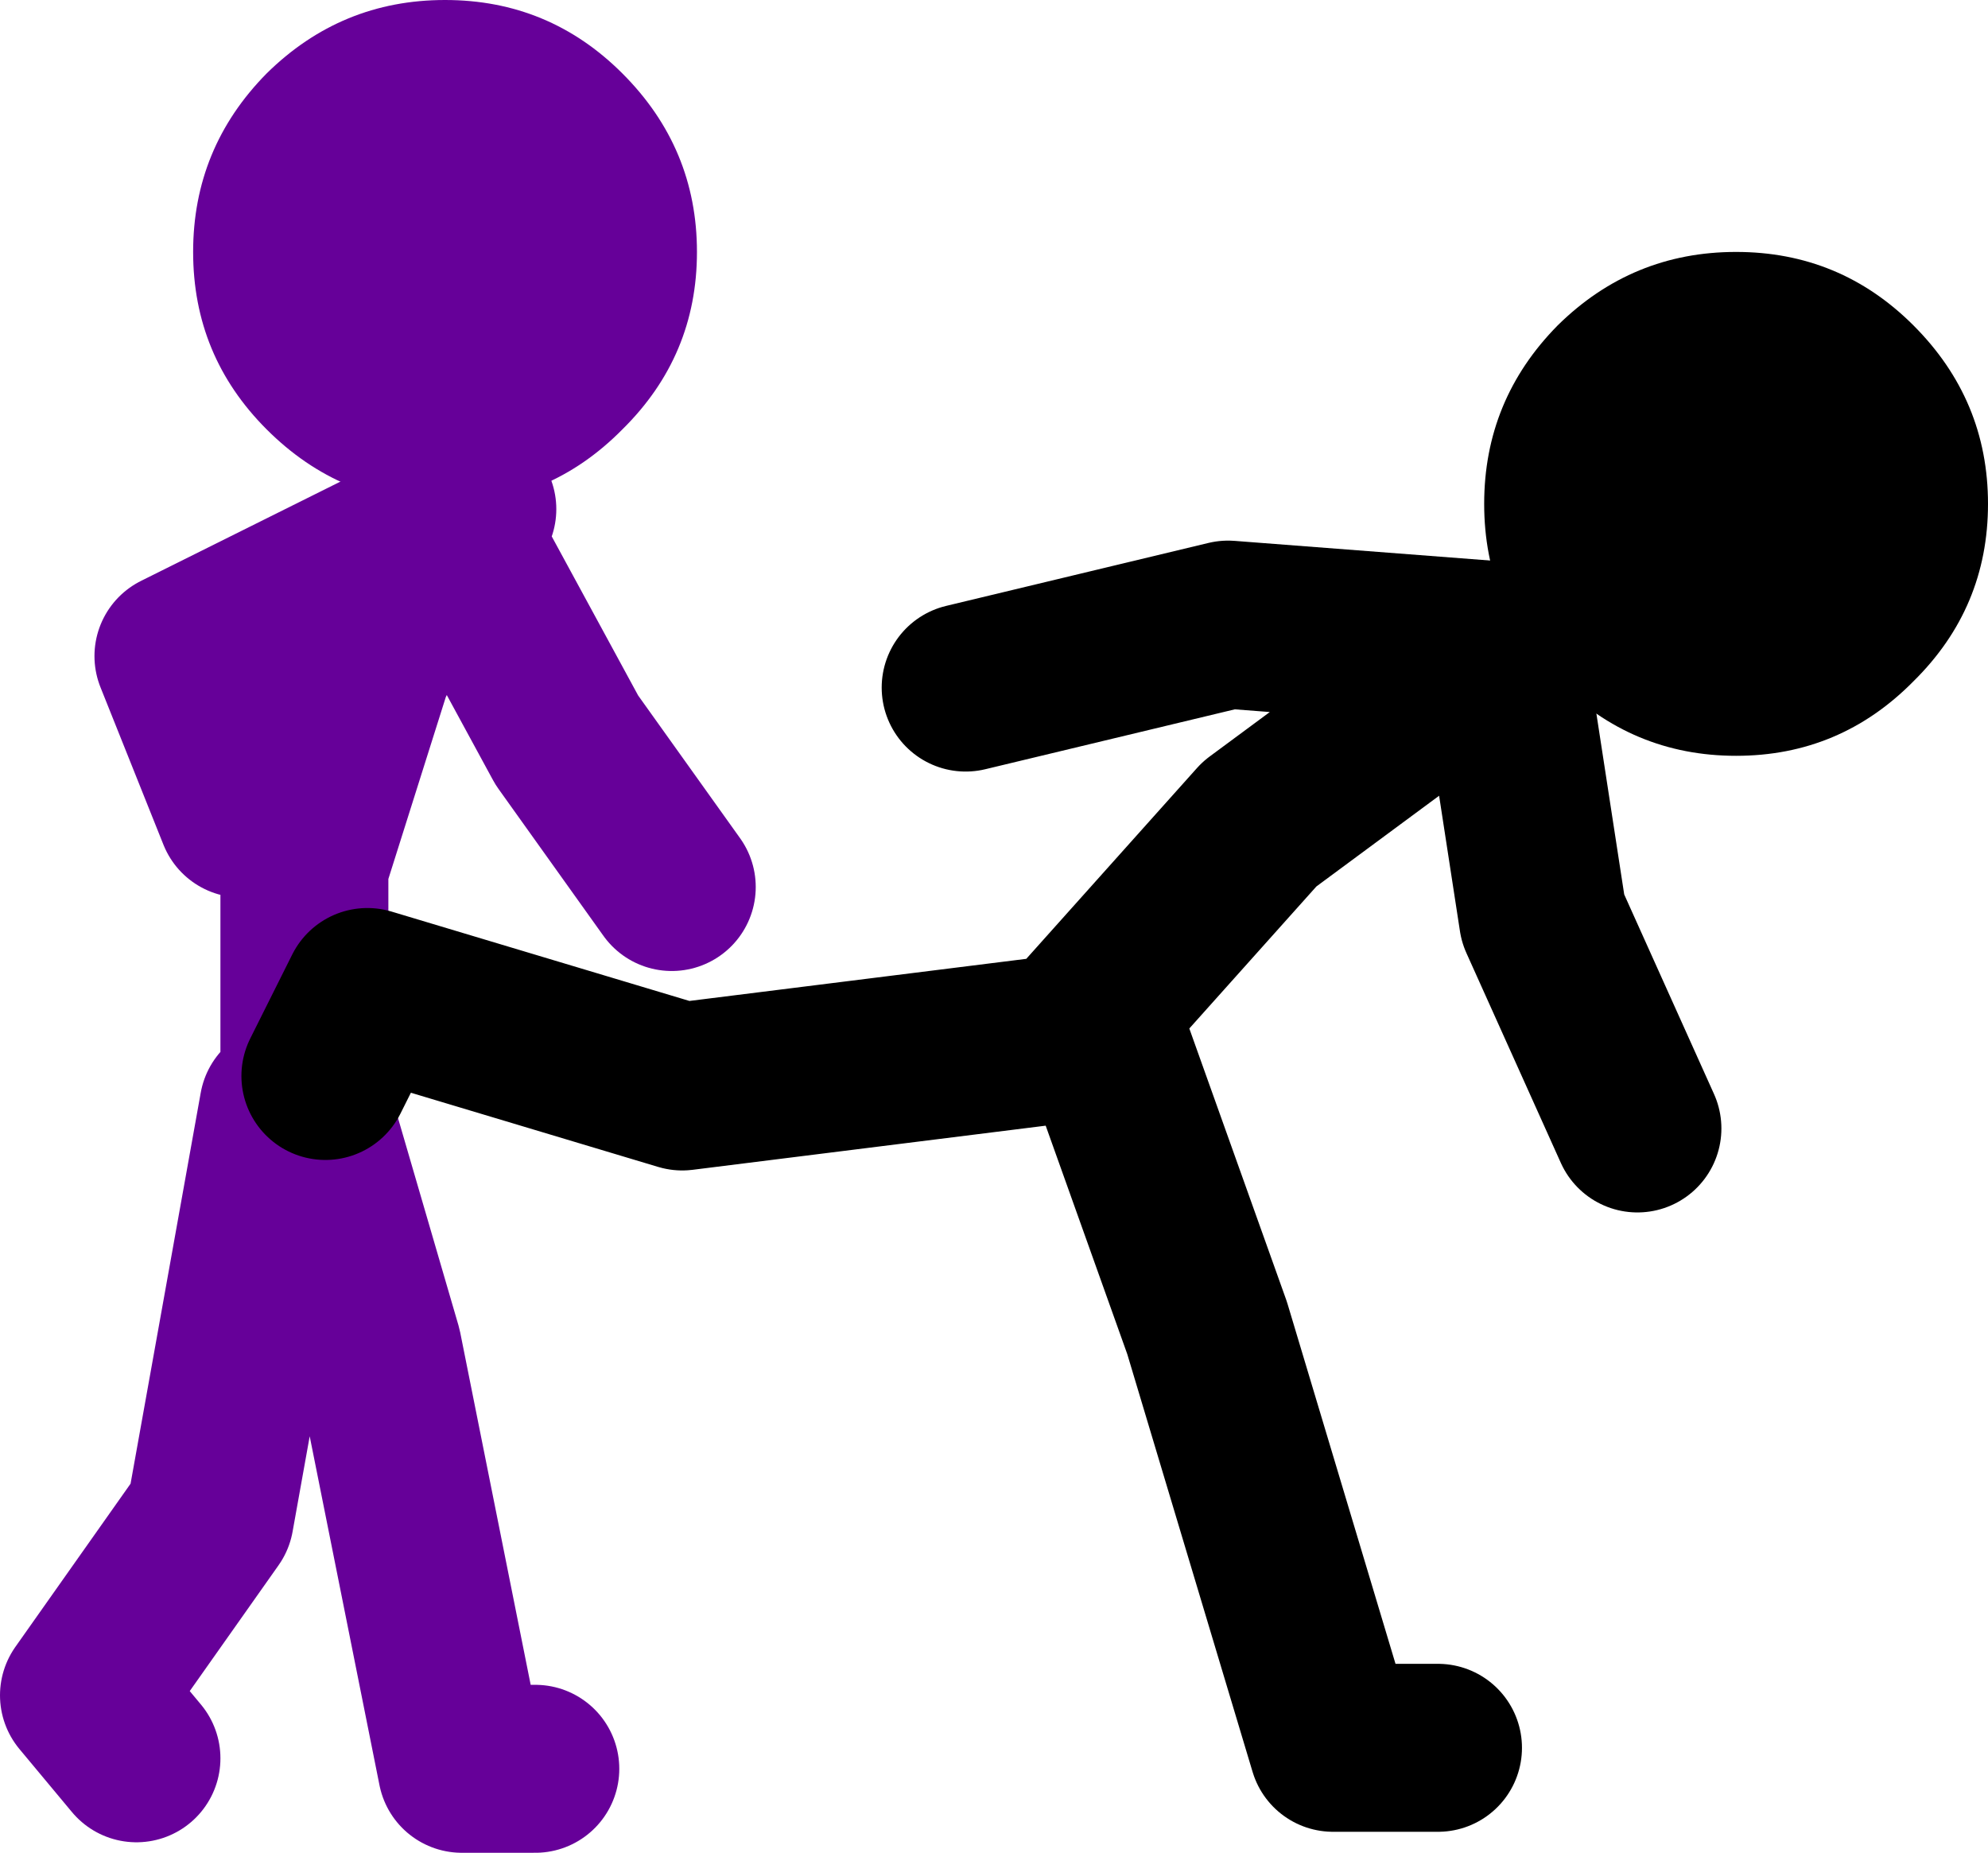
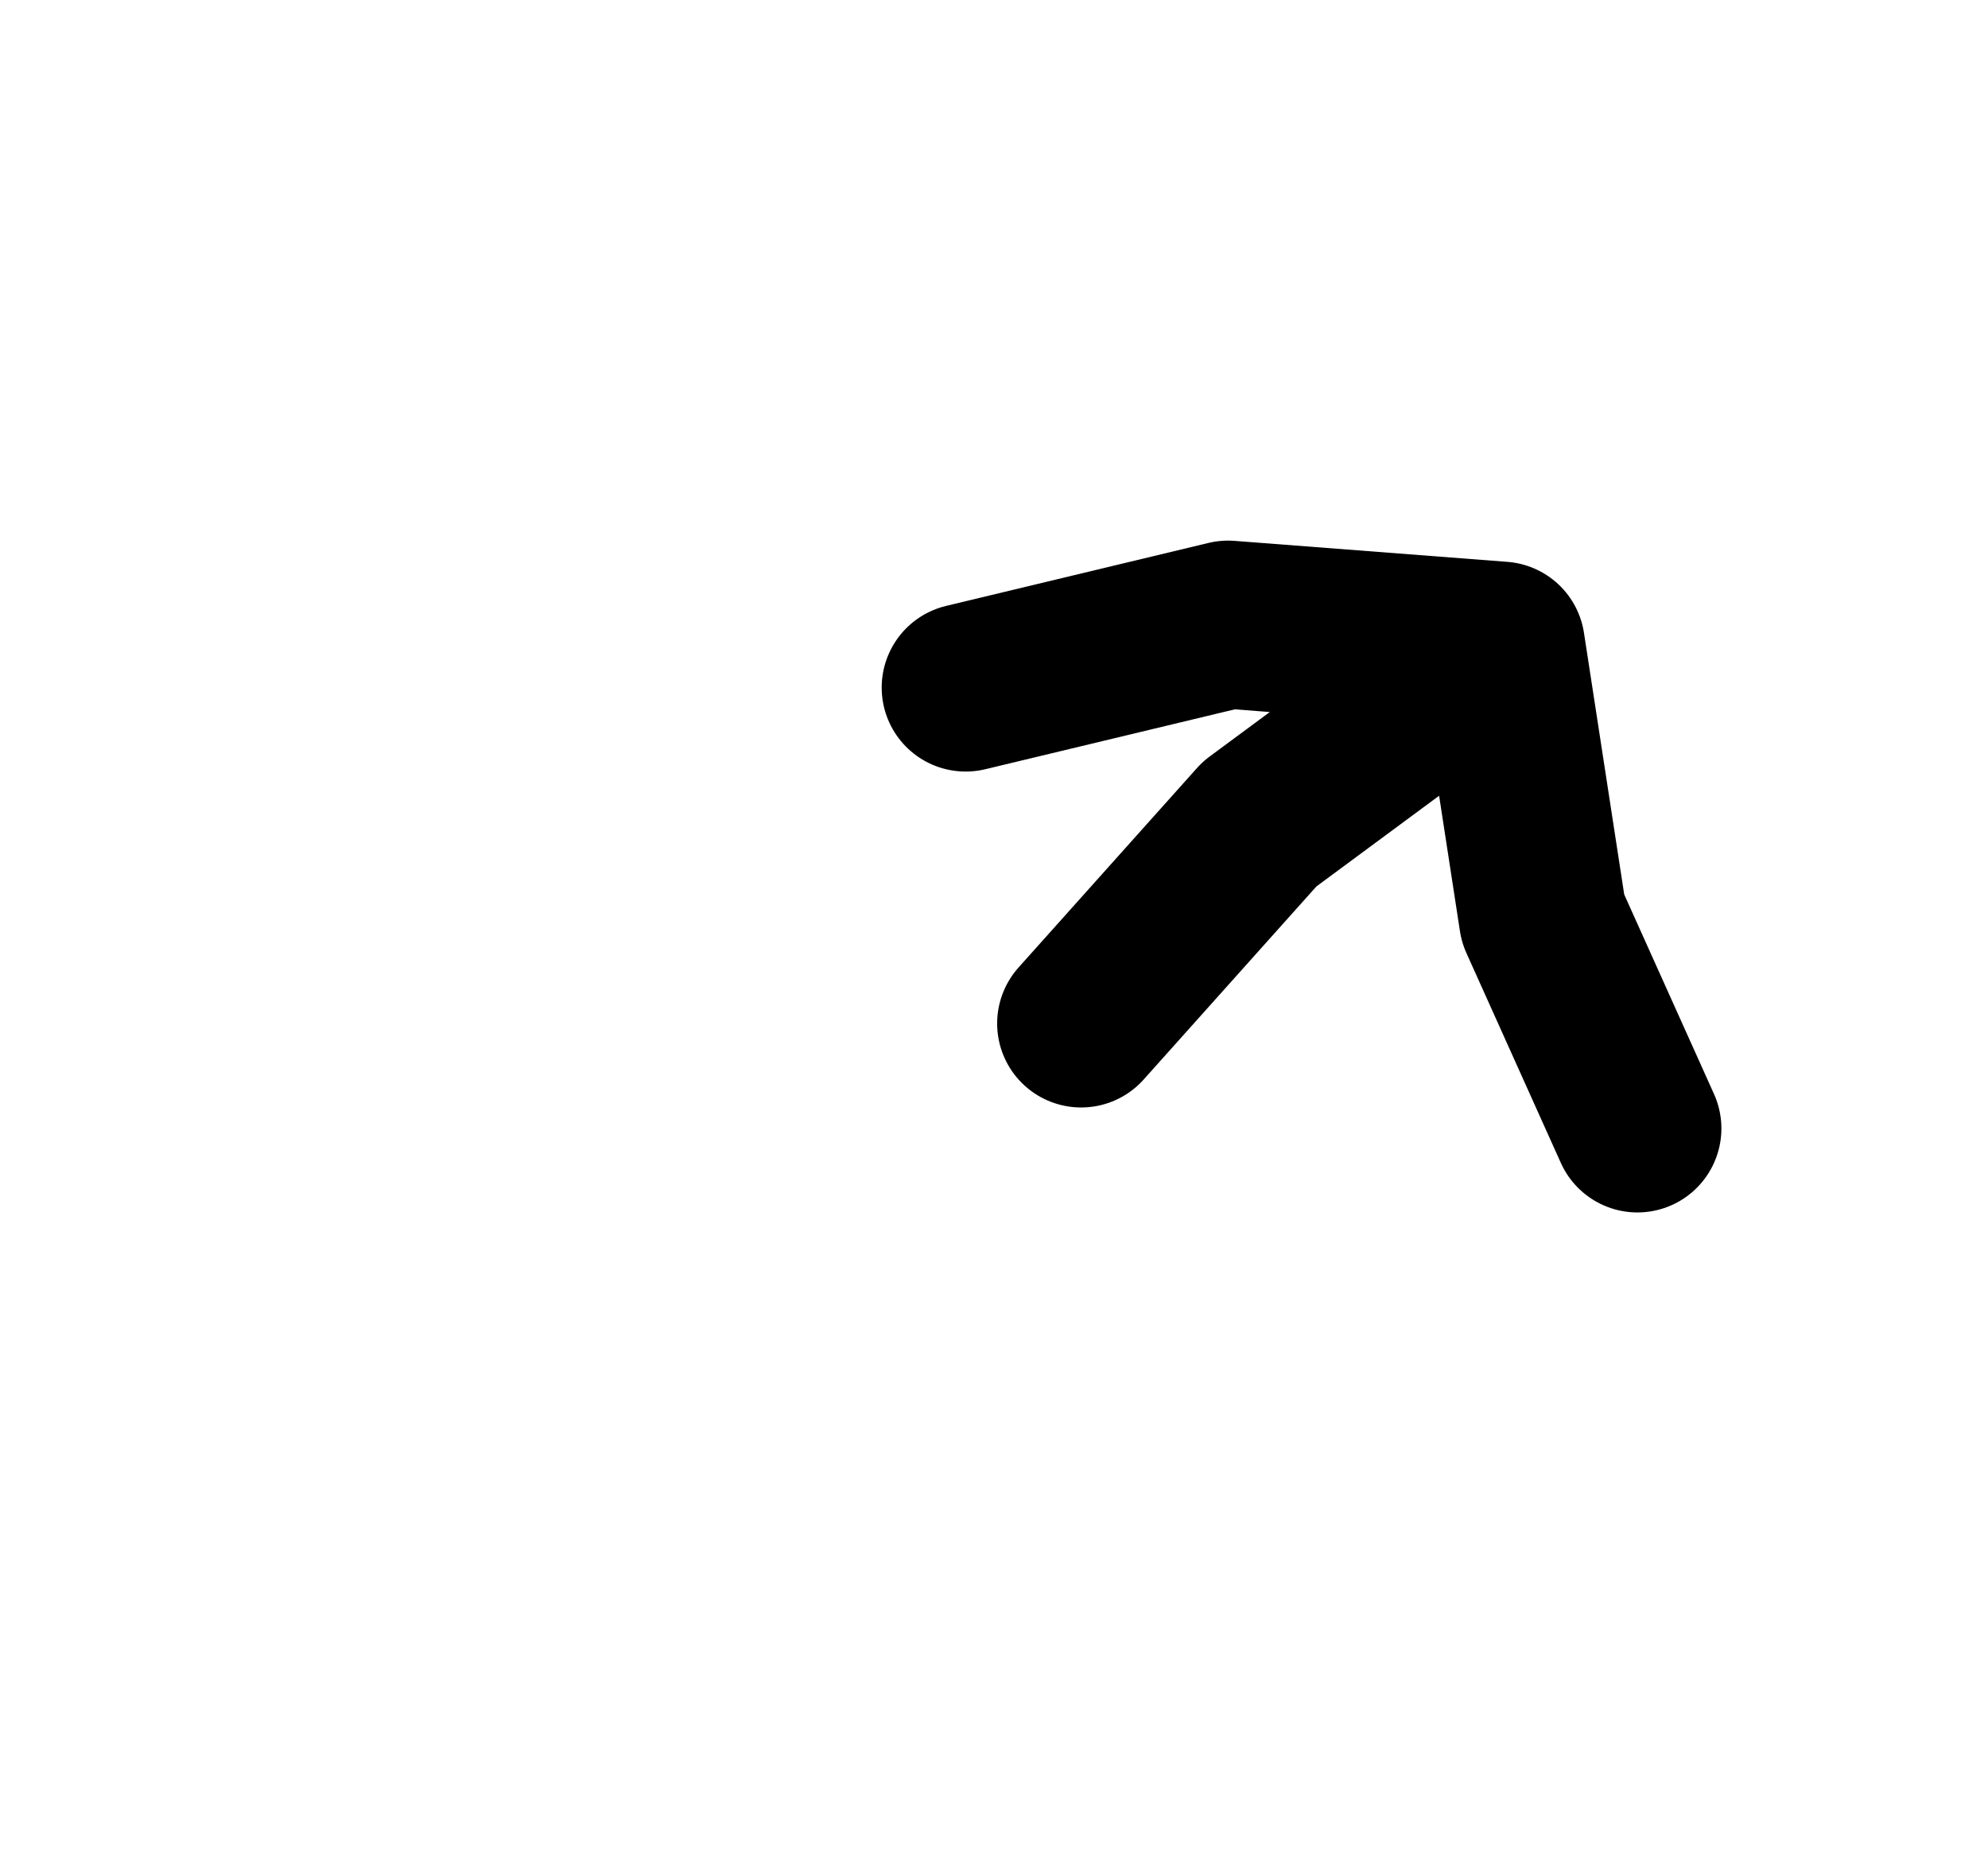
<svg xmlns="http://www.w3.org/2000/svg" height="88.25px" width="94.7px">
  <g transform="matrix(1.0, 0.0, 0.0, 1.0, 99.0, -2.75)">
-     <path d="M-69.35 6.25 Q-65.8 9.8 -65.8 14.75 -65.8 19.7 -69.35 23.2 -72.85 26.75 -77.8 26.75 -82.75 26.75 -86.3 23.2 -89.8 19.7 -89.8 14.75 -89.8 9.8 -86.3 6.25 -82.75 2.75 -77.8 2.75 -72.85 2.75 -69.35 6.25" fill="#660099" fill-rule="evenodd" stroke="none" />
-     <path d="M-67.0 45.0 L-72.0 38.0 -77.65 27.6 -78.45 28.0 -81.5 34.5 -84.5 44.0 -84.5 55.0 -81.0 67.0 -77.0 87.0 -73.5 87.0 M-87.5 41.5 L-90.5 34.0 -78.45 28.0 -78.0 27.0 -77.65 27.6 -76.5 27.0 M-85.5 55.5 L-89.0 75.0 -95.0 83.5 -92.5 86.5" fill="none" stroke="#660099" stroke-linecap="round" stroke-linejoin="round" stroke-width="8.0" />
-     <path d="M-53.0 35.5 L-40.5 32.5 -27.5 33.5 -25.5 46.5 -21.0 56.5 M-47.5 51.5 L-39.0 42.0 -27.5 33.5 M-30.5 86.0 L-35.5 86.0 -41.5 66.0 -46.5 52.0 -66.5 54.5 -81.5 50.0 -83.5 54.0" fill="none" stroke="#000000" stroke-linecap="round" stroke-linejoin="round" stroke-width="8.0" />
-     <path d="M-7.85 18.25 Q-4.3 21.8 -4.3 26.75 -4.3 31.7 -7.85 35.2 -11.35 38.75 -16.3 38.75 -21.25 38.75 -24.8 35.2 -28.3 31.7 -28.3 26.75 -28.3 21.8 -24.8 18.25 -21.25 14.75 -16.3 14.75 -11.35 14.75 -7.85 18.25" fill="#000000" fill-rule="evenodd" stroke="none" />
+     <path d="M-53.0 35.5 L-40.5 32.5 -27.5 33.5 -25.5 46.5 -21.0 56.5 M-47.5 51.5 L-39.0 42.0 -27.5 33.5 M-30.5 86.0 " fill="none" stroke="#000000" stroke-linecap="round" stroke-linejoin="round" stroke-width="8.0" />
  </g>
</svg>